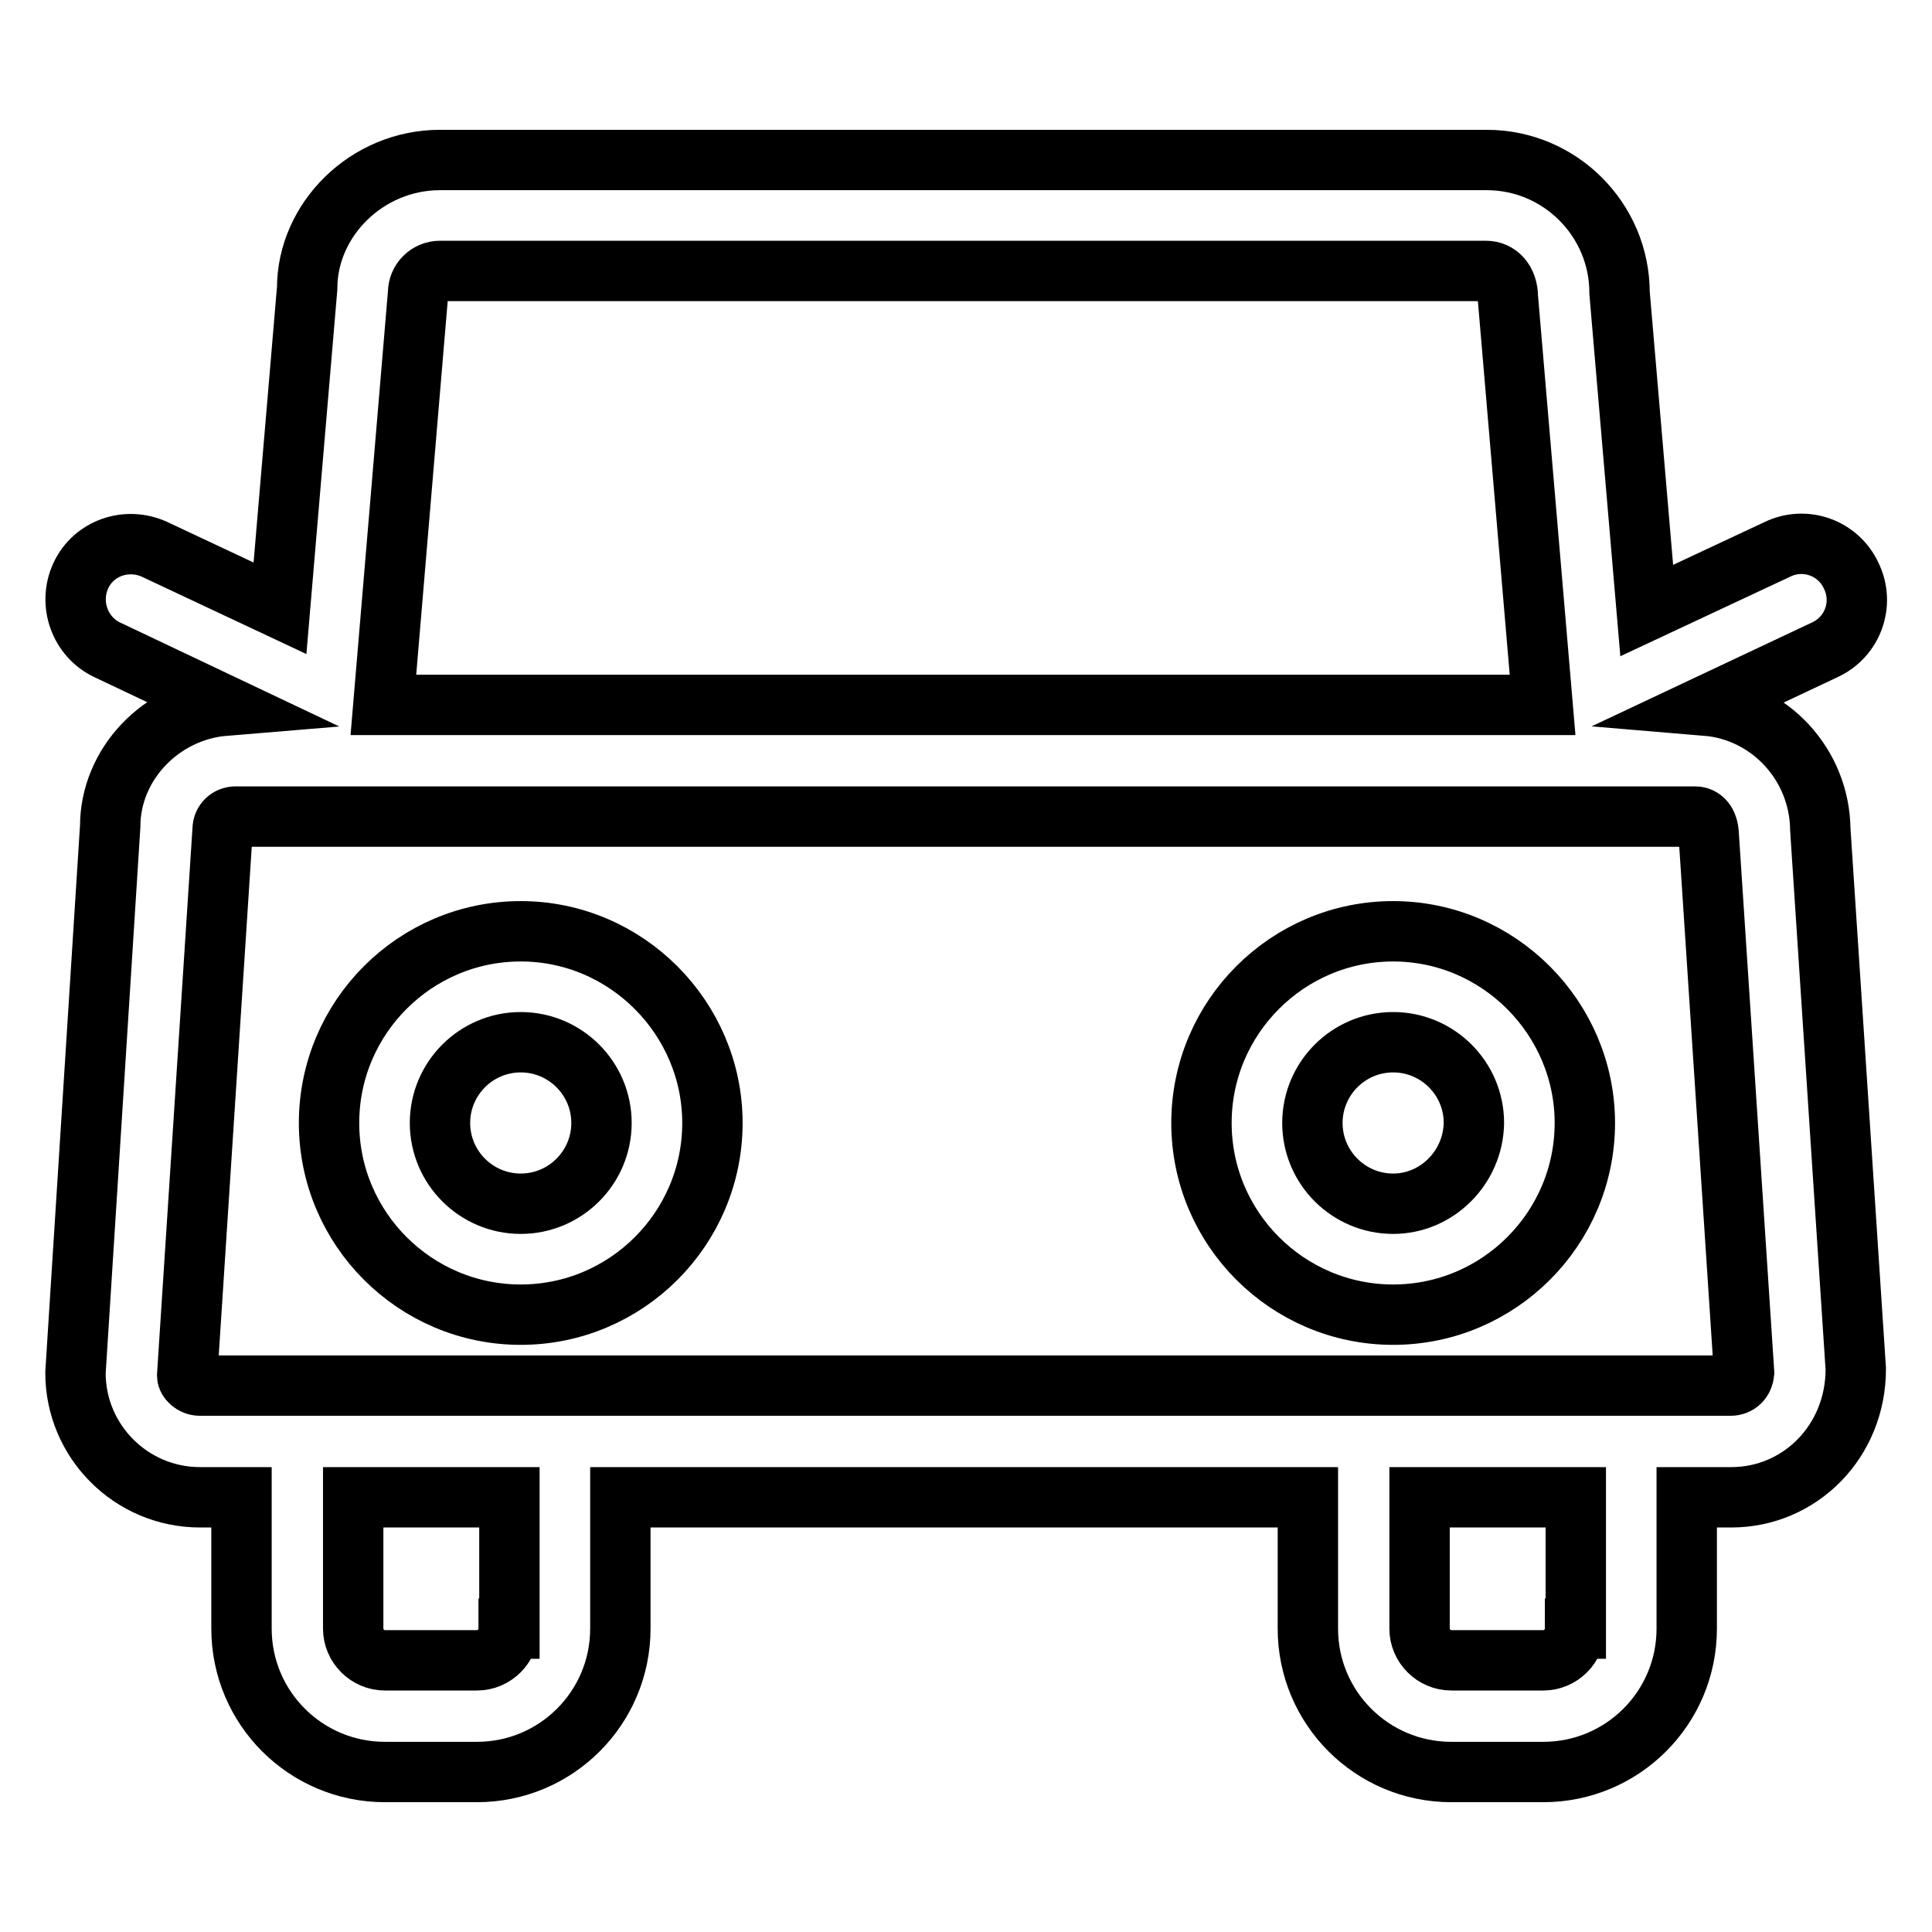
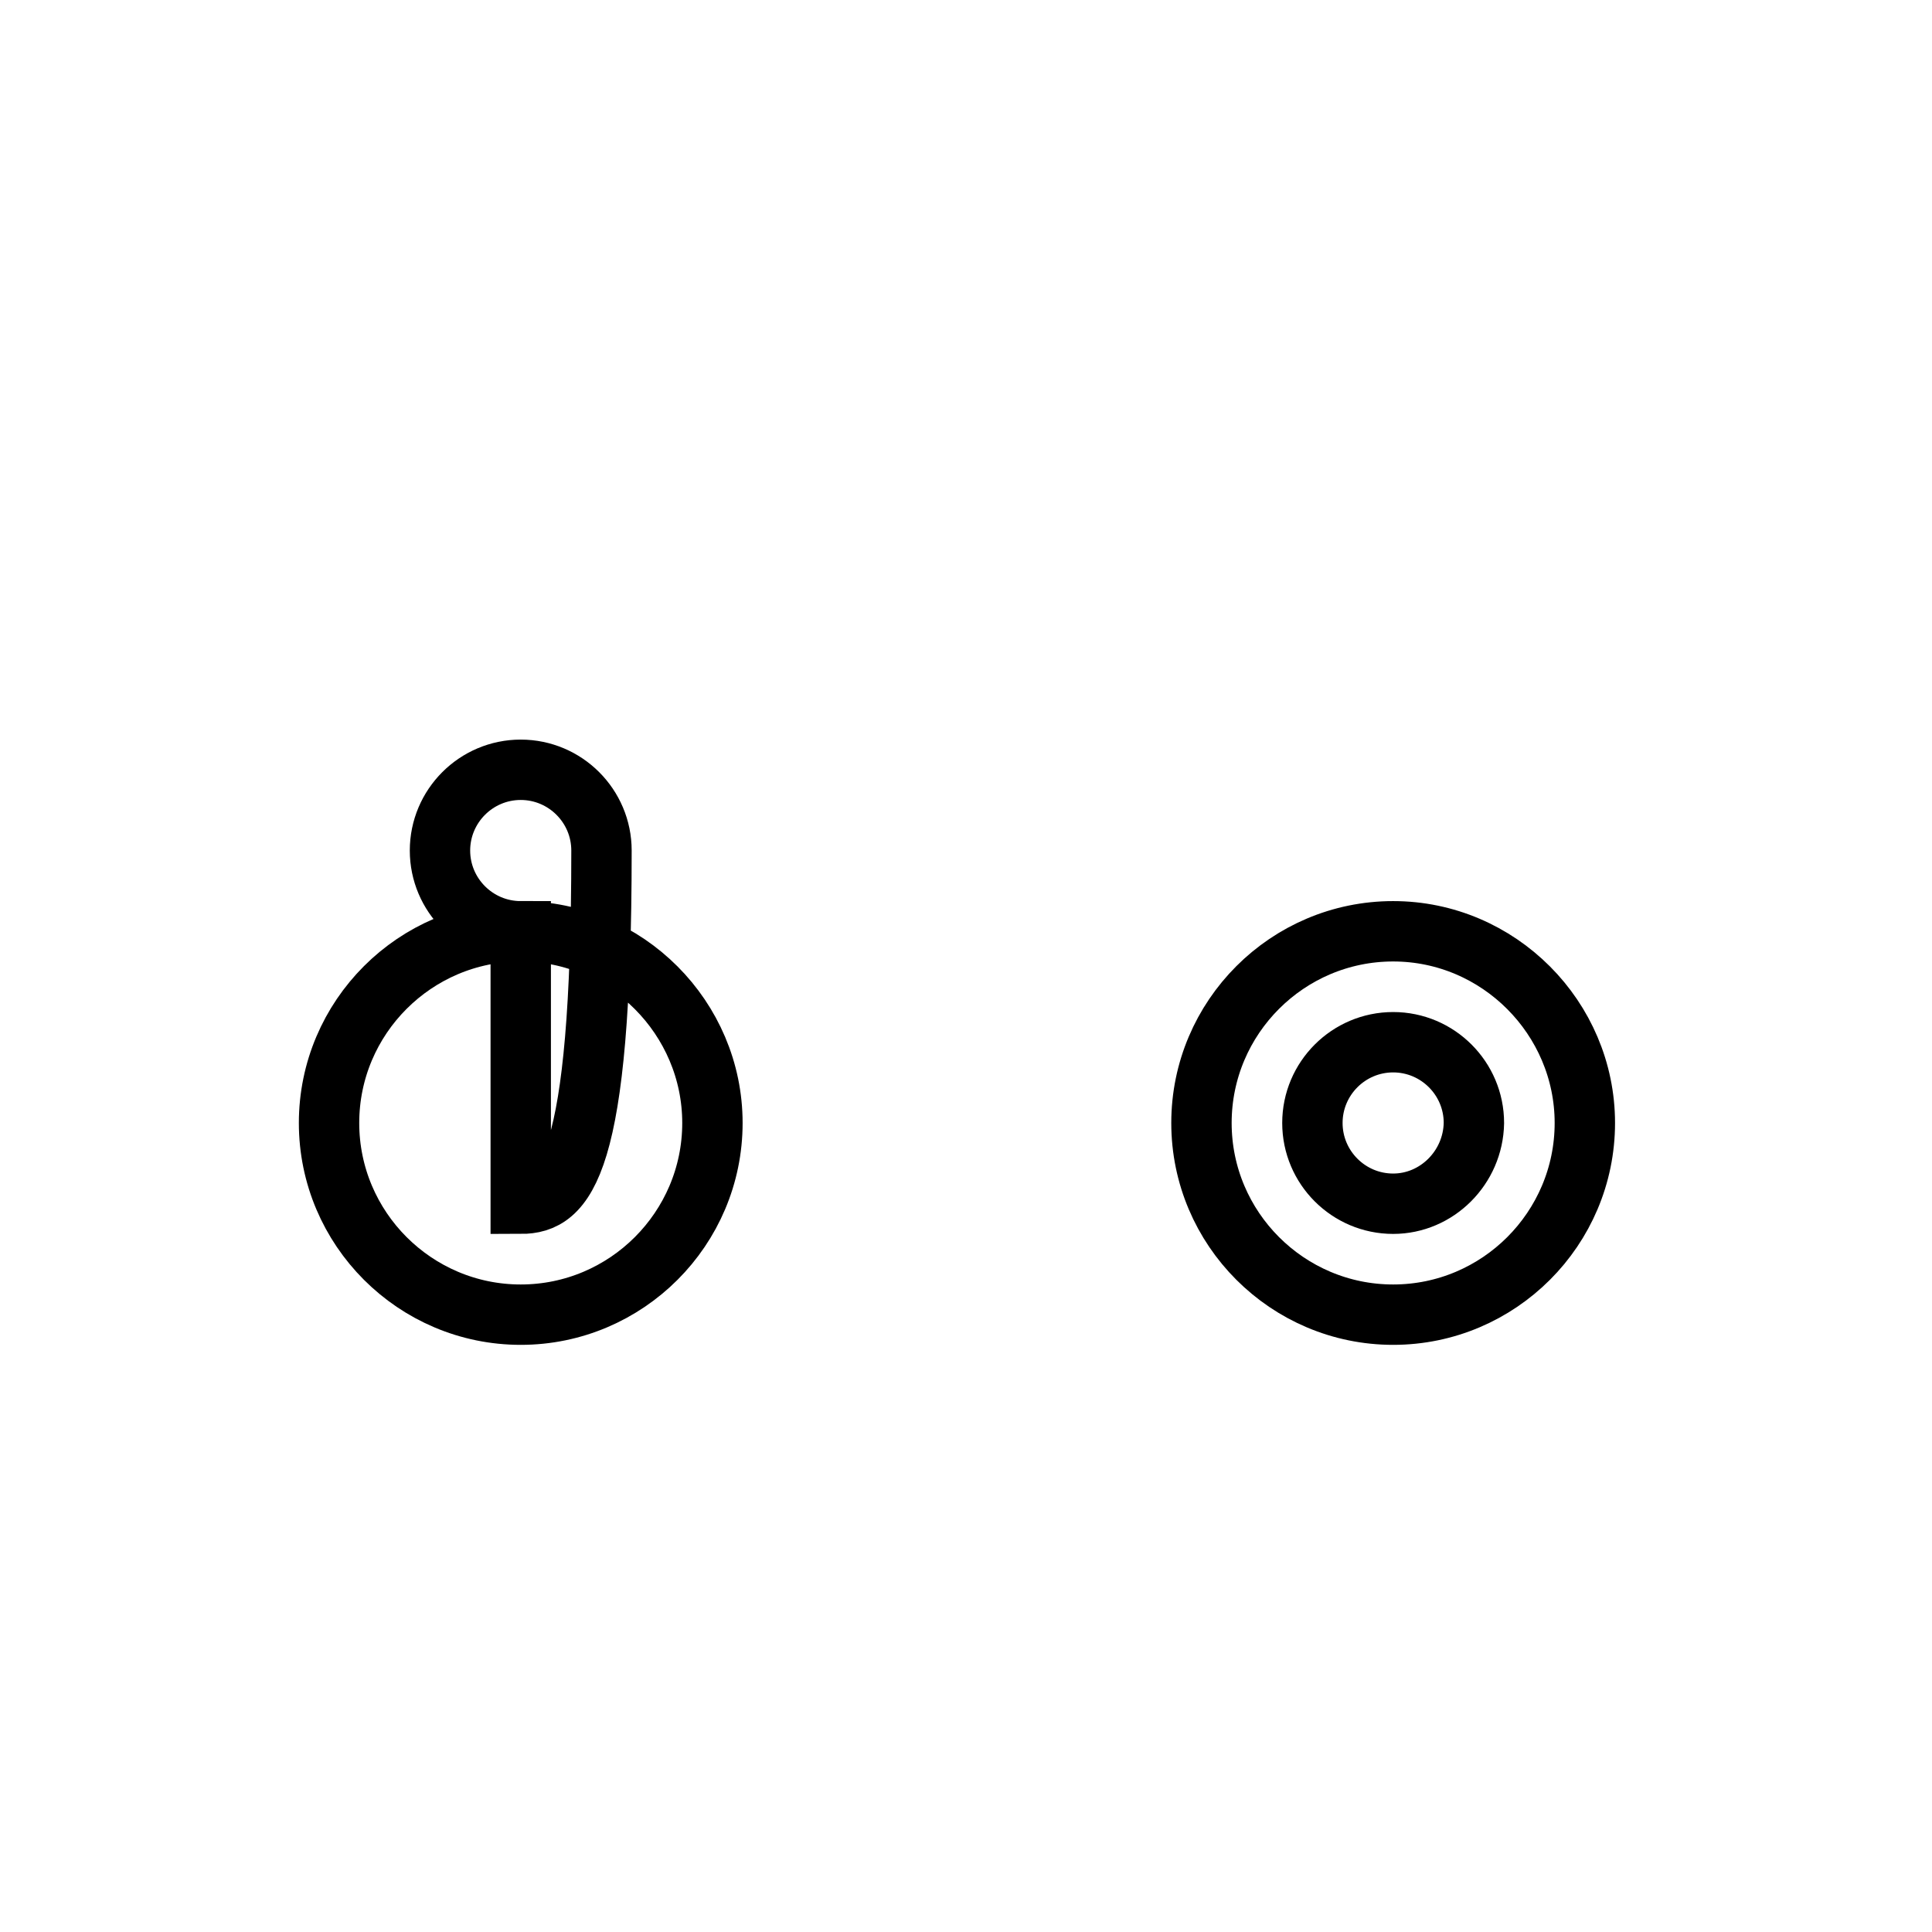
<svg xmlns="http://www.w3.org/2000/svg" version="1.1" x="0px" y="0px" viewBox="0 0 256 256" enable-background="new 0 0 256 256" xml:space="preserve">
  <g>
-     <path stroke-width="8" fill-opacity="0" stroke="#000000" d="M226.1,93.5l15.7-7.4c3.7-1.7,5.3-6.1,3.5-9.8c-1.7-3.7-6.1-5.3-9.8-3.5l-17.3,8.1l-3.6-42.1 c0-9.7-7.9-17.6-17.6-17.6H58.3c-9.7,0-17.6,7.9-17.6,17l-3.6,42.4l-16.6-7.8c-3.7-1.7-8.1-0.2-9.8,3.5c-1.7,3.7-0.1,8.1,3.5,9.8 l15.6,7.4c-8.5,0.7-15.2,7.8-15.2,16L10,181.9c0,9.1,7.4,16.5,16.5,16.5H32v17.4c0,10.5,8.5,19,19,19h12.2c10.5,0,19-8.5,19-19 v-17.4h91.1v17.4c0,10.5,8.5,19,19,19h12.2c10.5,0,19-8.5,19-19v-17.4h5.9c9.1,0,16.5-7.4,16.5-17l-4.7-71.5 C241.1,101.3,234.5,94.2,226.1,93.5L226.1,93.5z M58.3,35.9h138.6c1.6,0,2.9,1.3,2.9,3.5l4.6,54H50.8l4.6-54.6 C55.4,37.2,56.7,35.9,58.3,35.9z M67.4,215.8c0,2.3-1.9,4.2-4.2,4.2H51c-2.3,0-4.2-1.9-4.2-4.2v-17.4h20.7V215.8z M208.7,215.8 c0,2.3-1.9,4.2-4.2,4.2h-12.2c-2.3,0-4.2-1.9-4.2-4.2v-17.4h20.7V215.8L208.7,215.8z M229.3,183.6H26.5c-1,0-1.7-0.8-1.7-1.3 l4.7-72.4c0-1,0.8-1.7,1.7-1.7h193.4c1,0,1.7,0.8,1.8,2.2l4.7,71.5C231,182.9,230.3,183.6,229.3,183.6z" />
-     <path stroke-width="8" fill-opacity="0" stroke="#000000" d="M69,123.4c-14,0-25.4,11.4-25.4,25.4c0,14,11.4,25.4,25.4,25.4s25.4-11.4,25.4-25.4 C94.4,134.9,83,123.4,69,123.4z M69,159.5c-5.9,0-10.7-4.8-10.7-10.7c0-5.9,4.8-10.7,10.7-10.7s10.7,4.8,10.7,10.7 C79.7,154.7,74.9,159.5,69,159.5z M184.6,123.4c-14,0-25.4,11.4-25.4,25.4c0,14,11.4,25.4,25.4,25.4c14,0,25.4-11.4,25.4-25.4 C210,134.9,198.6,123.4,184.6,123.4z M184.6,159.5c-5.9,0-10.7-4.8-10.7-10.7c0-5.9,4.8-10.7,10.7-10.7c5.9,0,10.7,4.8,10.7,10.7 C195.2,154.7,190.4,159.5,184.6,159.5z" />
+     <path stroke-width="8" fill-opacity="0" stroke="#000000" d="M69,123.4c-14,0-25.4,11.4-25.4,25.4c0,14,11.4,25.4,25.4,25.4s25.4-11.4,25.4-25.4 C94.4,134.9,83,123.4,69,123.4z c-5.9,0-10.7-4.8-10.7-10.7c0-5.9,4.8-10.7,10.7-10.7s10.7,4.8,10.7,10.7 C79.7,154.7,74.9,159.5,69,159.5z M184.6,123.4c-14,0-25.4,11.4-25.4,25.4c0,14,11.4,25.4,25.4,25.4c14,0,25.4-11.4,25.4-25.4 C210,134.9,198.6,123.4,184.6,123.4z M184.6,159.5c-5.9,0-10.7-4.8-10.7-10.7c0-5.9,4.8-10.7,10.7-10.7c5.9,0,10.7,4.8,10.7,10.7 C195.2,154.7,190.4,159.5,184.6,159.5z" />
  </g>
</svg>